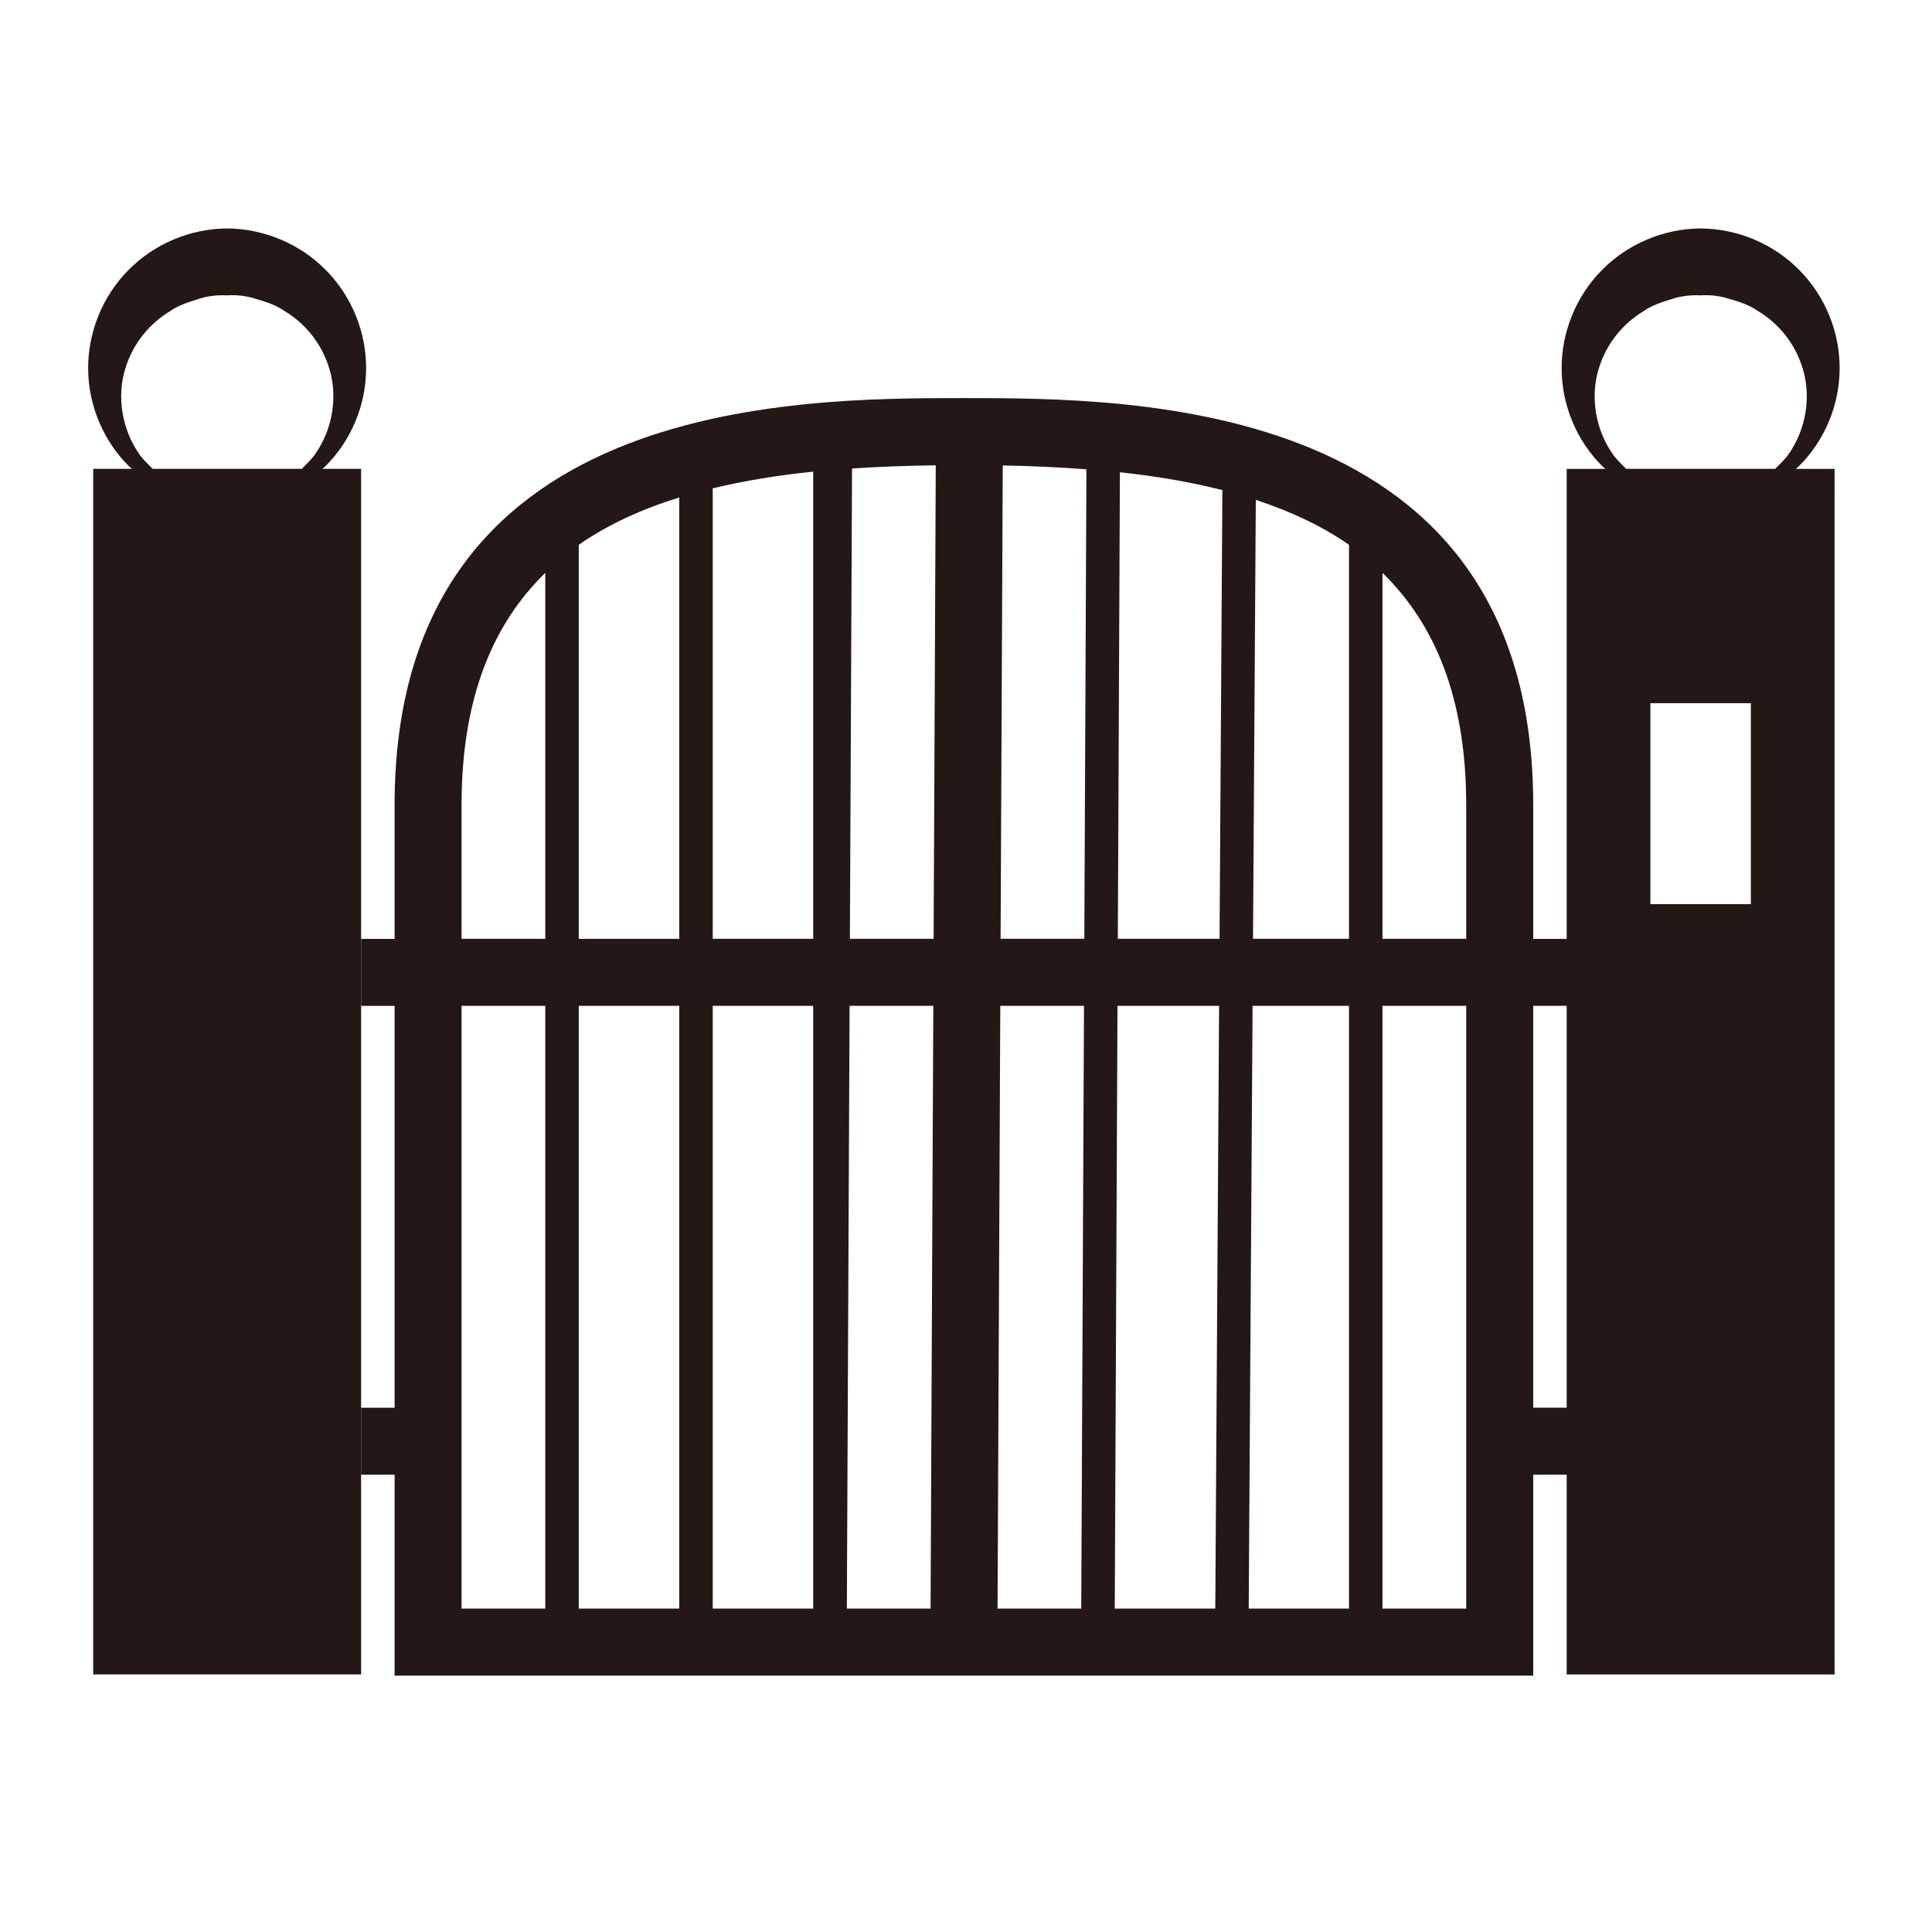
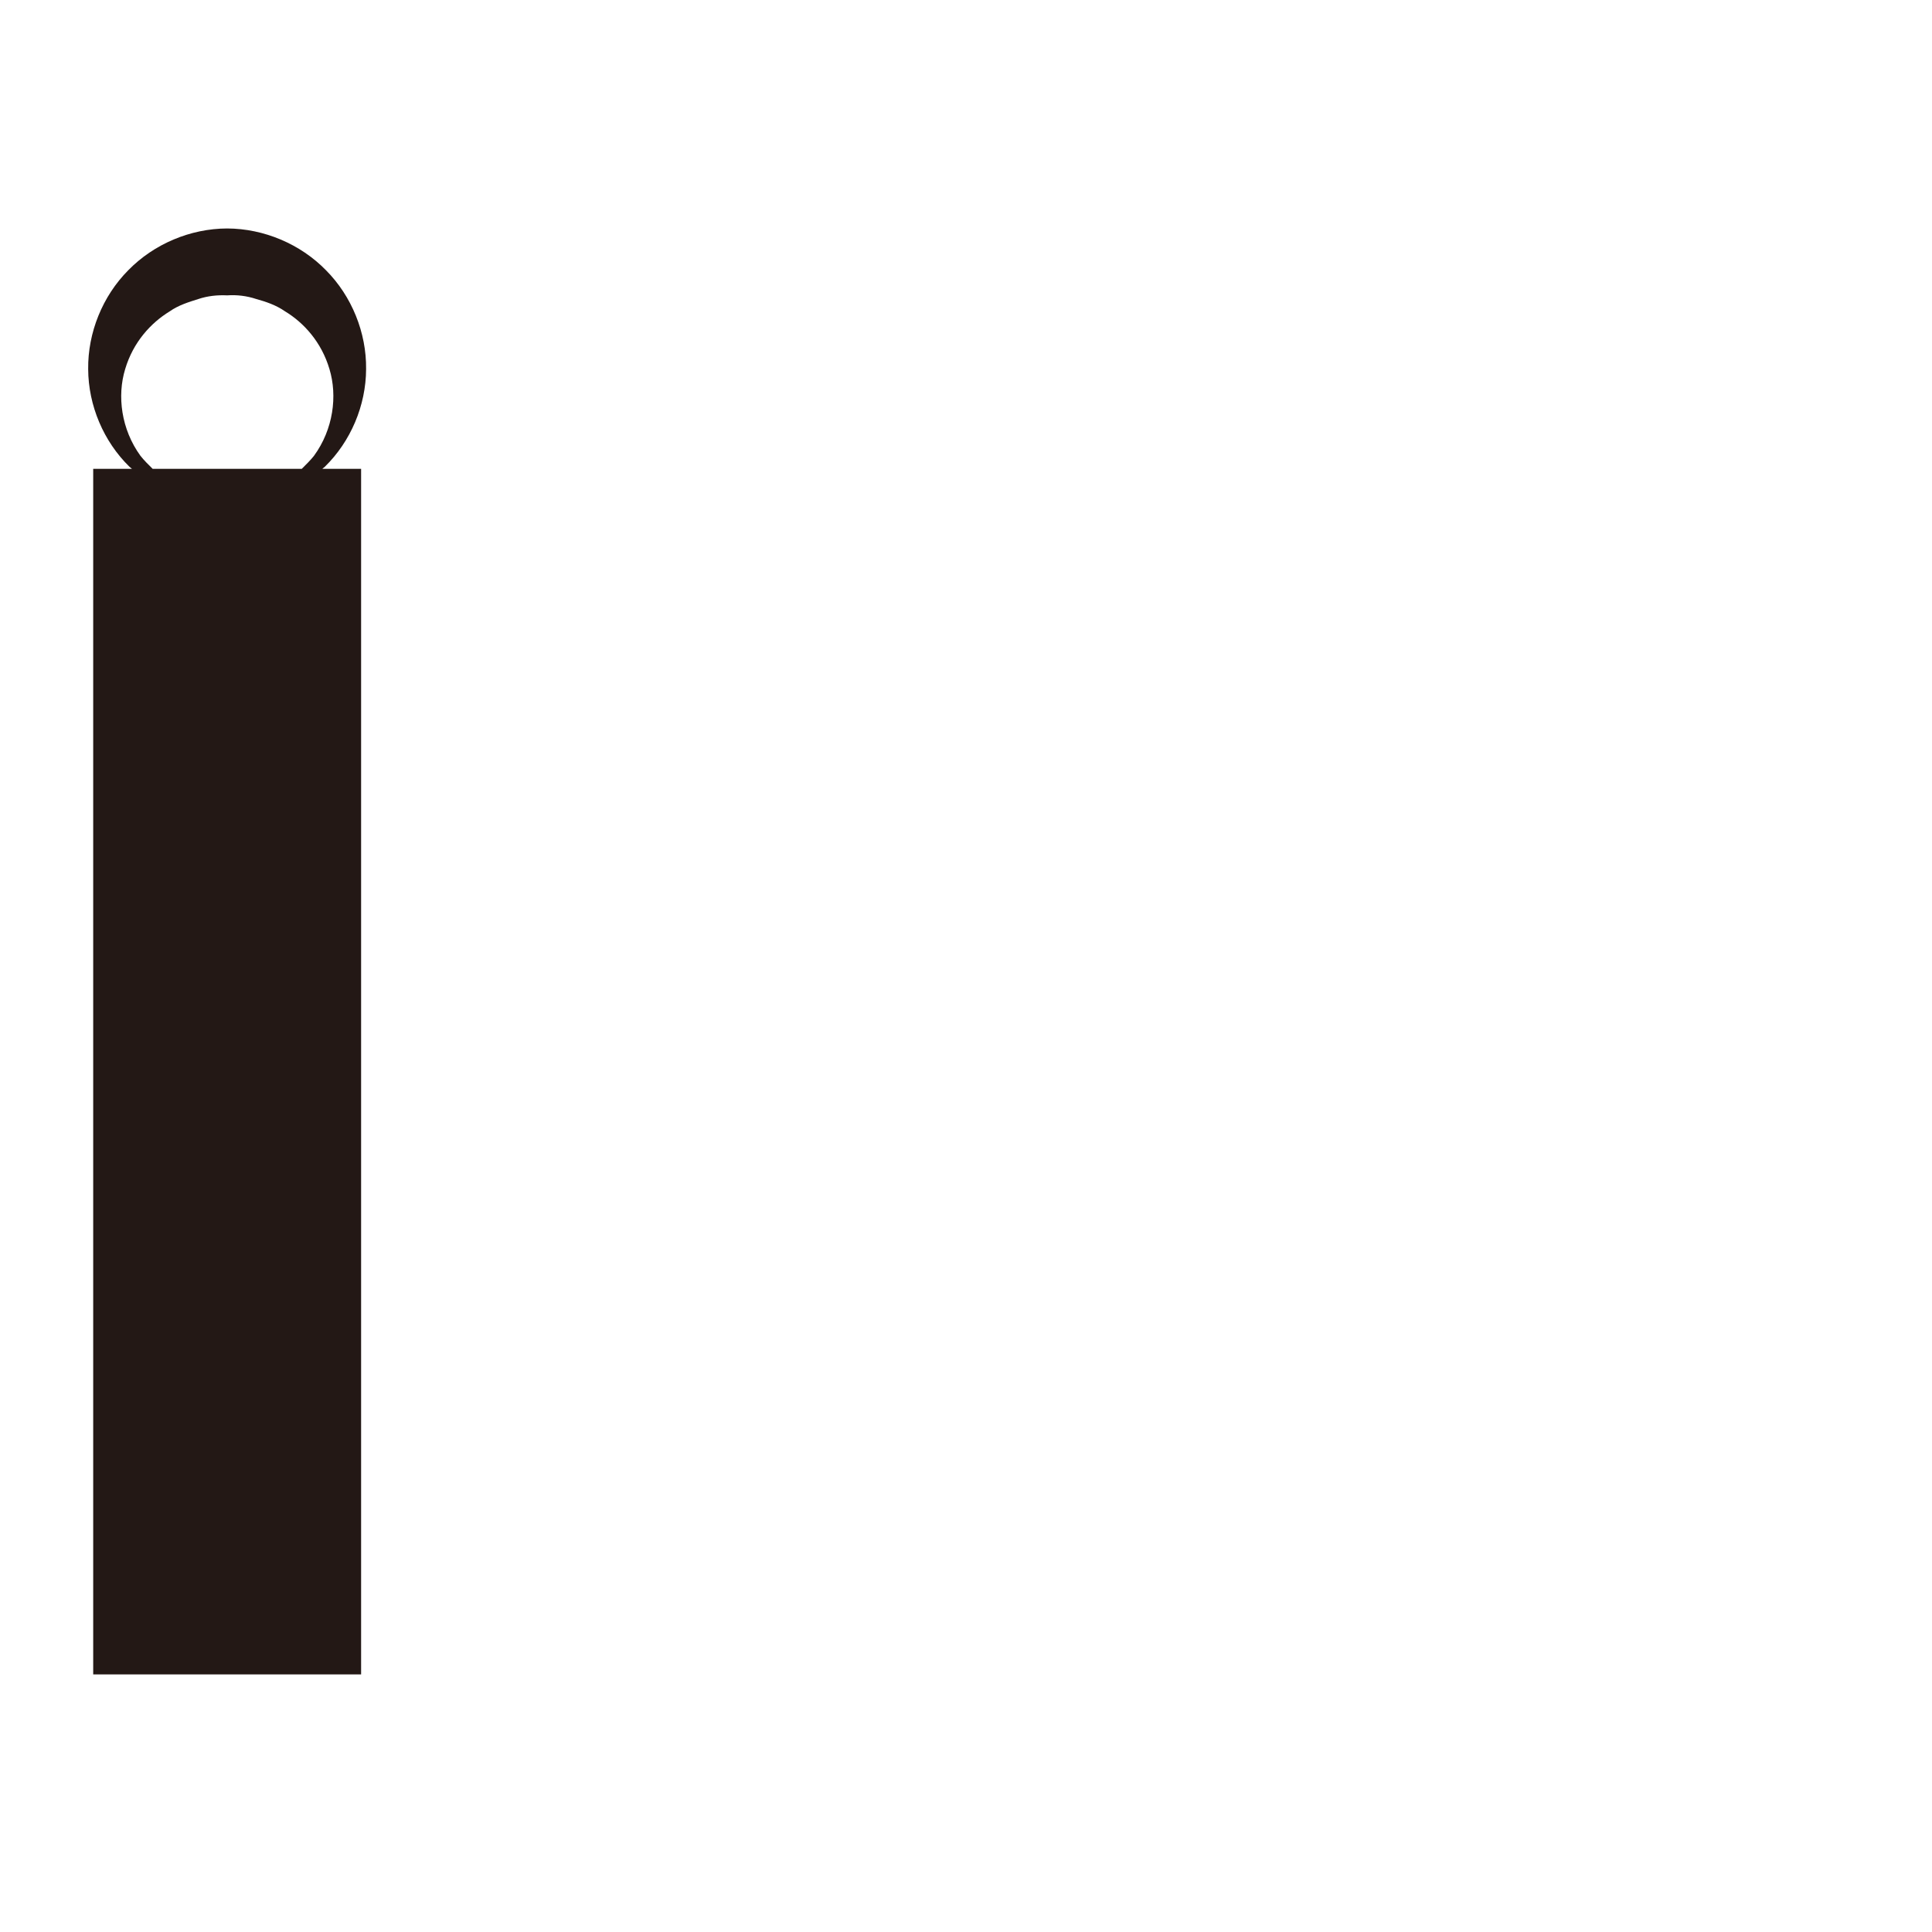
<svg xmlns="http://www.w3.org/2000/svg" version="1.1" id="レイヤー_1" x="0px" y="0px" width="75px" height="75px" viewBox="0 0 75 75" enable-background="new 0 0 75 75" xml:space="preserve">
  <g>
    <path fill="#231815" d="M12.609,18.12c1.005-0.982,1.598-2.377,1.603-3.792c0.016-1.414-0.555-2.828-1.557-3.837   c-0.994-1.018-2.407-1.617-3.837-1.622C7.387,8.873,5.974,9.473,4.98,10.49c-1.002,1.009-1.573,2.424-1.557,3.838   c0.006,1.415,0.598,2.81,1.603,3.792c0.03,0.03,0.067,0.051,0.098,0.08H3.618v46.8h10.4v-46.8h-1.506   C12.542,18.17,12.58,18.149,12.609,18.12z M5.452,17.694c-0.75-1.033-0.91-2.33-0.593-3.366c0.312-1.049,0.999-1.794,1.723-2.237   c0.348-0.246,0.749-0.366,1.112-0.481c0.366-0.123,0.745-0.162,1.125-0.144c0.381-0.026,0.761,0.02,1.126,0.141   c0.37,0.103,0.767,0.233,1.118,0.478c0.729,0.44,1.416,1.193,1.727,2.244c0.314,1.039,0.151,2.337-0.603,3.368   c-0.141,0.177-0.307,0.339-0.472,0.503H5.926C5.76,18.035,5.592,17.872,5.452,17.694z" />
-     <path fill="#231815" d="M69.81,18.12c1.006-0.982,1.598-2.377,1.603-3.792c0.017-1.414-0.555-2.828-1.557-3.837   c-0.994-1.018-2.405-1.617-3.837-1.622c-1.433,0.004-2.845,0.604-3.839,1.622c-1.001,1.009-1.573,2.424-1.557,3.838   c0.005,1.415,0.597,2.81,1.603,3.792c0.03,0.03,0.067,0.051,0.099,0.08h-1.507v18.246h-1.299v-5.2   c0-15.793-15.487-15.793-22.101-15.793c-6.613,0-22.1,0-22.1,15.793v5.2h-1.3v2.6h1.3v15.601h-1.3v2.6h1.3v7.8h44.201v-7.8h1.299   v7.754h10.4v-46.8h-1.507C69.743,18.17,69.781,18.149,69.81,18.12z M62.652,17.694c-0.752-1.033-0.91-2.33-0.594-3.366   c0.313-1.049,0.999-1.794,1.723-2.237c0.348-0.246,0.748-0.366,1.112-0.481c0.364-0.123,0.744-0.162,1.125-0.144   c0.38-0.026,0.76,0.02,1.125,0.141c0.371,0.103,0.769,0.233,1.119,0.478c0.729,0.44,1.415,1.193,1.726,2.244   c0.315,1.039,0.152,2.337-0.602,3.368c-0.141,0.177-0.308,0.339-0.474,0.503h-5.787C62.96,18.035,62.793,17.872,62.652,17.694z    M56.918,31.245v5.2h-3.25V22.238C55.691,24.213,56.918,27.075,56.918,31.245z M22.468,21.15c1.14-0.796,2.458-1.39,3.9-1.838   v17.133h-3.9V21.15z M42.093,36.445h-3.25l0.084-18.376c1.103,0.02,2.187,0.069,3.248,0.149L42.093,36.445z M43.475,18.334   c1.392,0.148,2.723,0.373,3.977,0.691l-0.109,17.419h-3.949L43.475,18.334z M36.243,36.445h-3.25l0.083-18.258   c1.064-0.071,2.149-0.109,3.25-0.123L36.243,36.445z M31.568,36.445h-3.9V18.957c1.235-0.297,2.539-0.509,3.9-0.647V36.445z    M26.368,39.045v23.4h-3.9v-23.4H26.368z M27.668,39.045h3.9v23.4h-3.9V39.045z M32.981,39.045h3.25l-0.106,23.4h-3.25   L32.981,39.045z M38.831,39.045h3.25l-0.107,23.4h-3.249L38.831,39.045z M43.381,39.045h3.944l-0.148,23.4h-3.902L43.381,39.045z    M48.625,39.045h3.743v23.4h-3.893L48.625,39.045z M48.642,36.445l0.108-17.04c1.33,0.438,2.554,1.002,3.618,1.746v15.294H48.642z    M17.918,31.245c0-4.17,1.226-7.032,3.25-9.007v14.207h-3.25V31.245z M17.918,39.045h3.25v23.4h-3.25V39.045z M53.668,62.445v-23.4   h3.25v23.4H53.668z M59.519,54.646V39.045h1.299v15.601H59.519z M67.968,35.099h-3.9v-7.8h3.9V35.099z" />
  </g>
</svg>